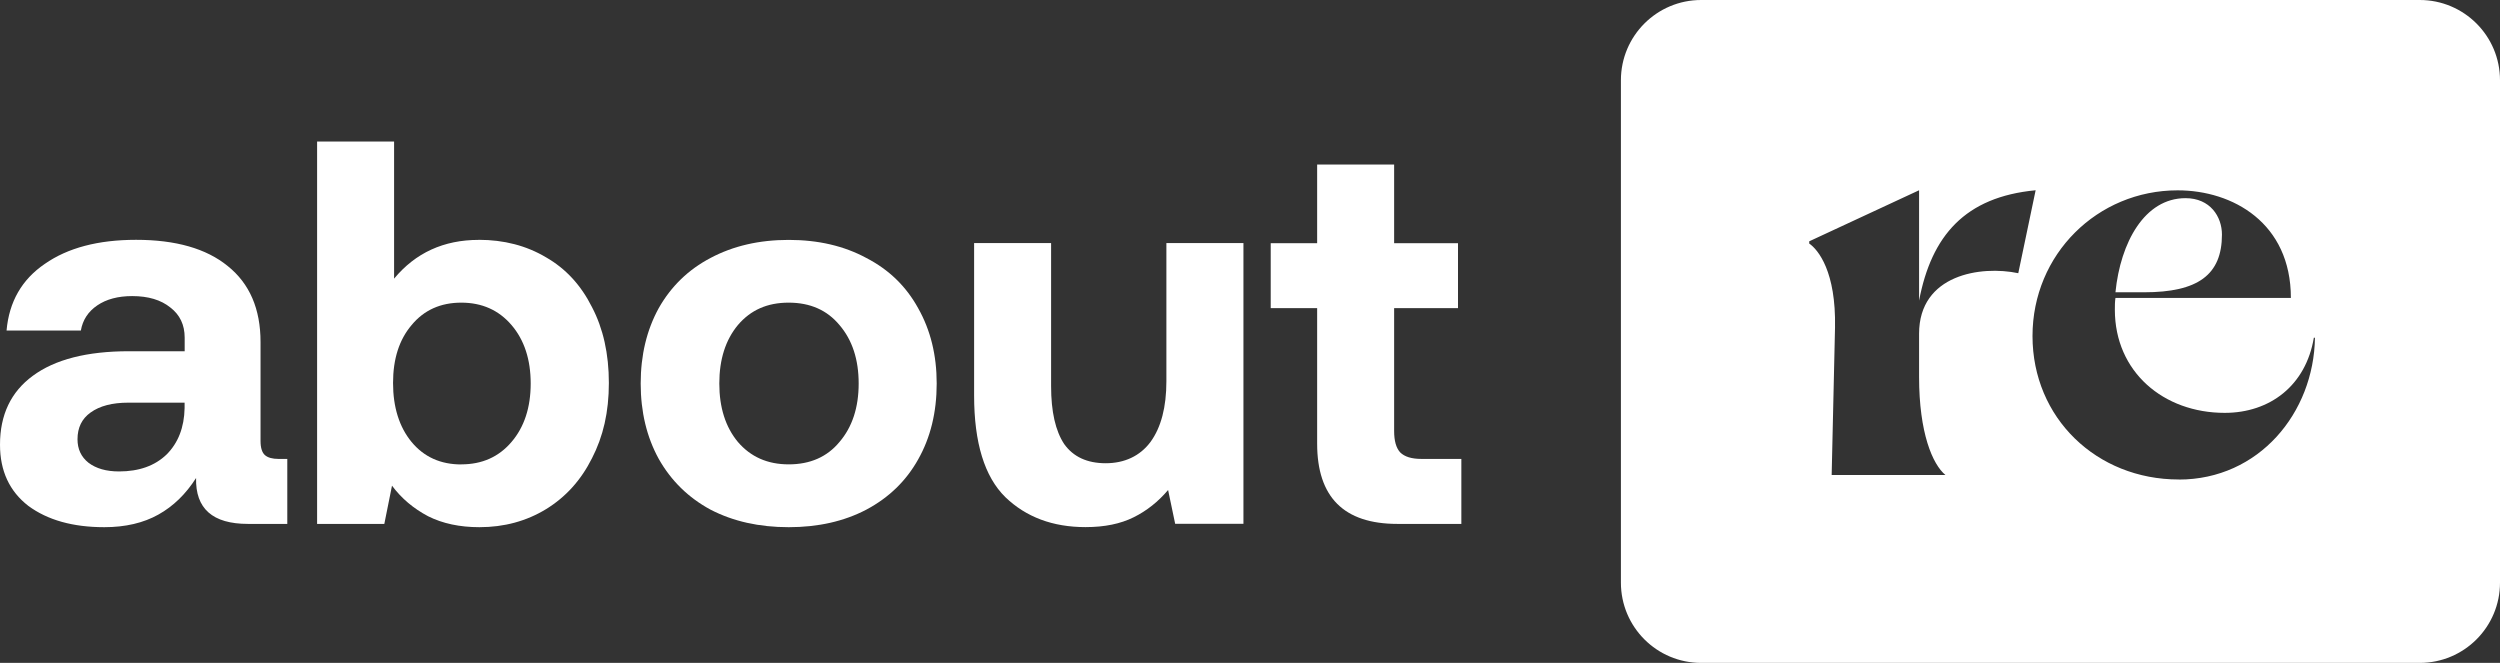
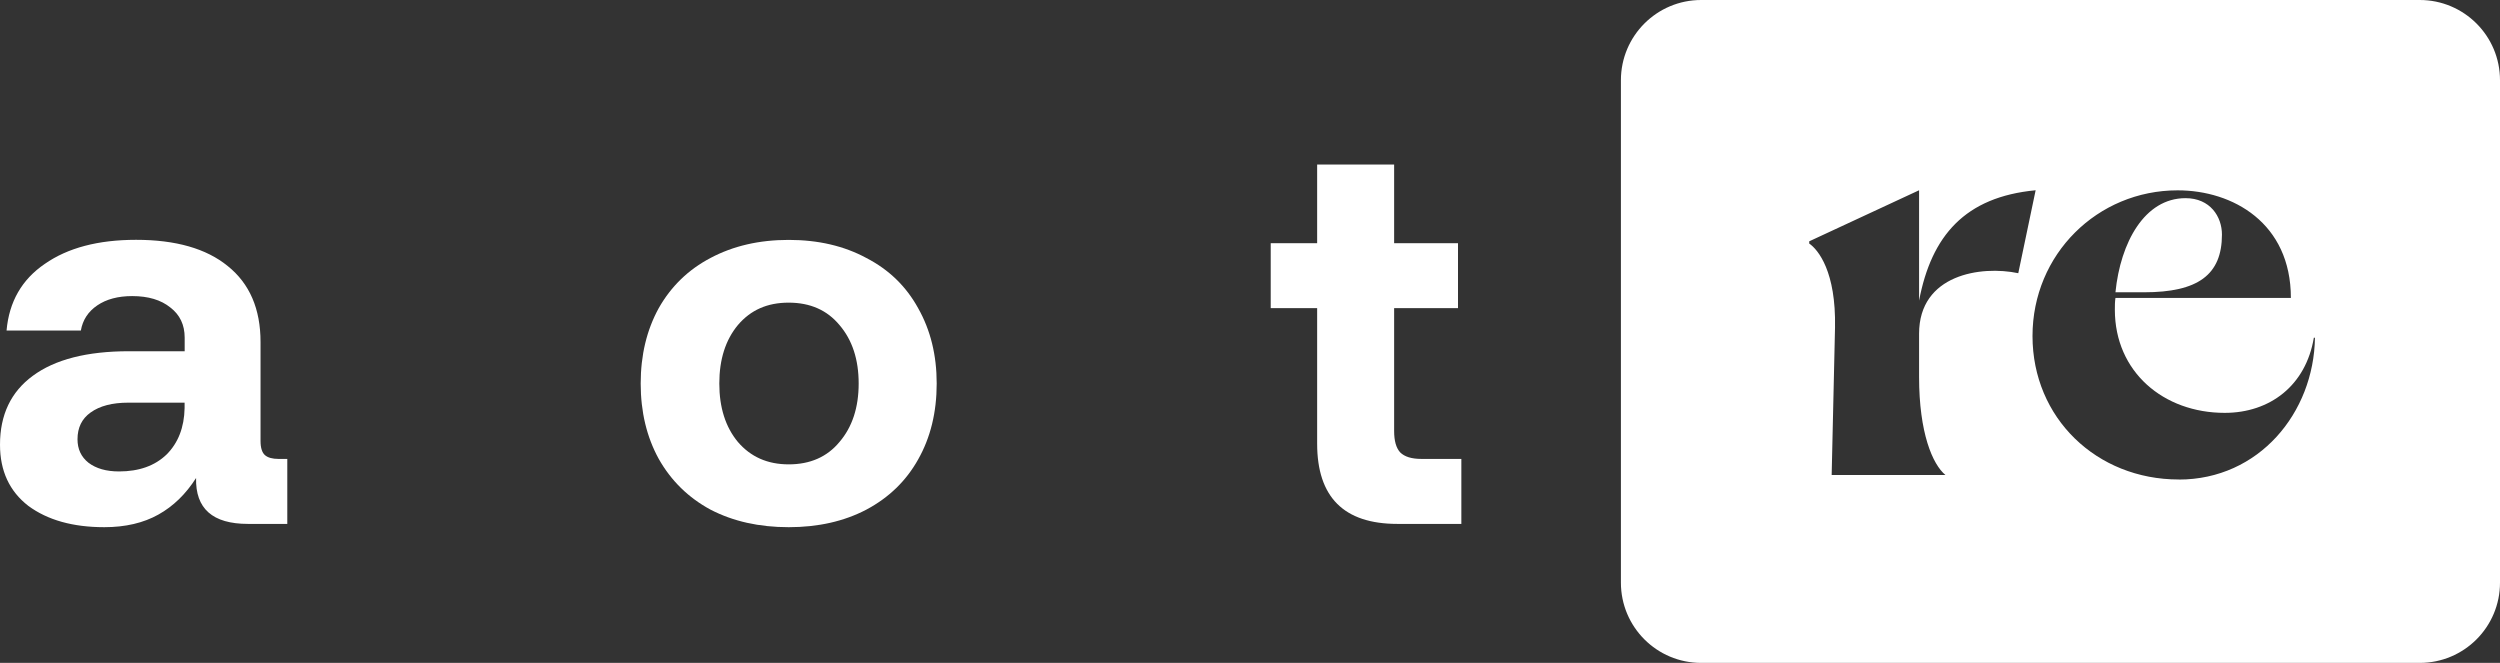
<svg xmlns="http://www.w3.org/2000/svg" viewBox="0 0 335.46 88.95" data-name="Layer 2" id="Layer_2">
  <rect x="0" y="0" width="335.46" height="88.95" fill="#333333" stroke="none" />
  <defs>
    <style>
      .cls-1 {
        fill: #fff;
      }
    </style>
  </defs>
  <g data-name="Layer 1" id="Layer_1-2">
    <g>
      <path d="M324.69,0h-96.42c-5.95,0-10.77,4.82-10.77,10.77v67.41c0,5.95,4.82,10.77,10.77,10.77h96.42c5.95,0,10.77-4.82,10.77-10.77V10.77c0-5.95-4.82-10.77-10.77-10.77ZM257.51,44.79v5.79c0,7.52,1.81,11.73,3.54,13.16h-15.27s.45-19.78.45-19.78c.15-7.52-2.26-10.45-3.46-11.28v-.3s14.74-6.85,14.74-6.85v14.81c1.66-8.72,6.17-13.91,15.64-14.81l-2.33,11.13c-4.97-1.05-13.31.15-13.31,8.12ZM292.36,64.34c-11.05,0-19.63-8.27-19.63-19.25s8.72-19.55,19.48-19.55c7.37,0,15.19,4.36,15.19,14.44h-23.54c-.08.53-.08,1.05-.08,1.58,0,8.35,6.54,13.84,14.74,13.84,6.09,0,10.9-3.69,11.96-10.08h.15c-.15,10.08-7.52,19.03-18.27,19.03ZM298.15,31.48c0-2.41-1.58-4.89-4.89-4.89-5.49,0-8.73,5.94-9.4,12.63h3.84c7.22,0,10.45-2.33,10.45-7.75Z" class="cls-1" />
      <path d="M38.55,61.58v8.72s-5.28,0-5.28,0c-4.74,0-7.06-2.05-6.96-6.16-1.37,2.15-3.05,3.79-5.06,4.91-2,1.12-4.42,1.69-7.26,1.69-4.2,0-7.6-.95-10.19-2.86C1.27,65.92,0,63.19,0,59.67c0-4.01,1.47-7.09,4.4-9.24,2.98-2.2,7.28-3.3,12.9-3.3h7.48v-1.83c0-1.71-.64-3.05-1.91-4.03-1.27-1.03-2.98-1.54-5.13-1.54-1.91,0-3.47.42-4.69,1.25-1.22.83-1.95,1.95-2.2,3.37H.88c.34-3.86,2.05-6.84,5.13-8.94,3.08-2.15,7.16-3.23,12.24-3.23,5.33,0,9.43,1.17,12.31,3.52,2.93,2.35,4.4,5.74,4.4,10.19v13.27c0,.93.2,1.56.59,1.91.39.34,1,.51,1.83.51h1.17ZM24.77,54.03h-7.55c-2.15,0-3.84.44-5.06,1.32-1.17.83-1.76,2.03-1.76,3.59,0,1.32.49,2.37,1.47,3.15,1.03.78,2.39,1.17,4.1,1.17,2.69,0,4.81-.76,6.38-2.27,1.56-1.56,2.37-3.64,2.42-6.23v-.73Z" class="cls-1" />
-       <path d="M64.25,32.18c3.37,0,6.38.78,9.02,2.35,2.64,1.51,4.69,3.74,6.16,6.67,1.51,2.88,2.27,6.28,2.27,10.19s-.76,7.18-2.27,10.11c-1.47,2.93-3.52,5.2-6.16,6.82-2.64,1.61-5.62,2.42-8.94,2.42-2.64,0-4.94-.49-6.89-1.47-1.95-1.03-3.57-2.39-4.84-4.1l-1.03,5.13h-9.02s0-51.31,0-51.31h10.33s0,18.4,0,18.4c2.88-3.47,6.67-5.2,11.36-5.2ZM61.9,62.31c2.79,0,5.03-1,6.74-3.01,1.71-2,2.57-4.62,2.57-7.84s-.86-5.84-2.57-7.84c-1.71-2-3.96-3.01-6.74-3.01s-5.01,1-6.67,3.01c-1.66,1.95-2.49,4.54-2.49,7.77s.83,5.91,2.49,7.92c1.66,2,3.88,3.01,6.67,3.01Z" class="cls-1" />
      <path d="M105.83,70.74c-3.96,0-7.45-.78-10.48-2.35-2.98-1.61-5.3-3.88-6.96-6.82-1.61-2.93-2.42-6.3-2.42-10.11s.81-7.18,2.42-10.11c1.66-2.93,3.98-5.18,6.96-6.74,3.03-1.61,6.52-2.42,10.48-2.42s7.43.81,10.41,2.42c3.03,1.56,5.35,3.81,6.96,6.74,1.66,2.93,2.49,6.3,2.49,10.11,0,3.86-.83,7.26-2.49,10.19-1.61,2.88-3.93,5.13-6.96,6.74-2.98,1.56-6.45,2.35-10.41,2.35ZM105.83,62.31c2.88,0,5.16-1,6.82-3.01,1.71-2,2.57-4.62,2.57-7.84,0-3.23-.86-5.84-2.57-7.84-1.66-2-3.93-3.01-6.82-3.01s-5.11,1-6.82,3.01c-1.66,2-2.49,4.62-2.49,7.84s.83,5.84,2.49,7.84c1.71,2,3.98,3.01,6.82,3.01Z" class="cls-1" />
-       <path d="M166.85,32.62v37.67s-9.16,0-9.16,0l-.95-4.54c-1.32,1.56-2.86,2.79-4.62,3.66-1.76.88-3.91,1.32-6.45,1.32-4.4,0-7.99-1.34-10.78-4.03-2.78-2.74-4.18-7.28-4.18-13.63v-20.45s10.33,0,10.33,0v19.2c0,3.42.59,6.01,1.76,7.77,1.22,1.71,3.08,2.57,5.57,2.57s4.59-.95,6.01-2.86c1.42-1.95,2.13-4.67,2.13-8.14v-18.54s10.33,0,10.33,0Z" class="cls-1" />
      <path d="M176.74,41.35h-6.23s0-8.72,0-8.72h6.23v-10.55s10.33,0,10.33,0v10.55h8.57s0,8.72,0,8.72h-8.57s0,16.49,0,16.49c0,1.32.27,2.27.81,2.86.59.59,1.54.88,2.86.88h5.35s0,8.72,0,8.72h-8.58c-7.18,0-10.77-3.59-10.77-10.77v-18.18Z" class="cls-1" />
    </g>
  </g>
</svg>